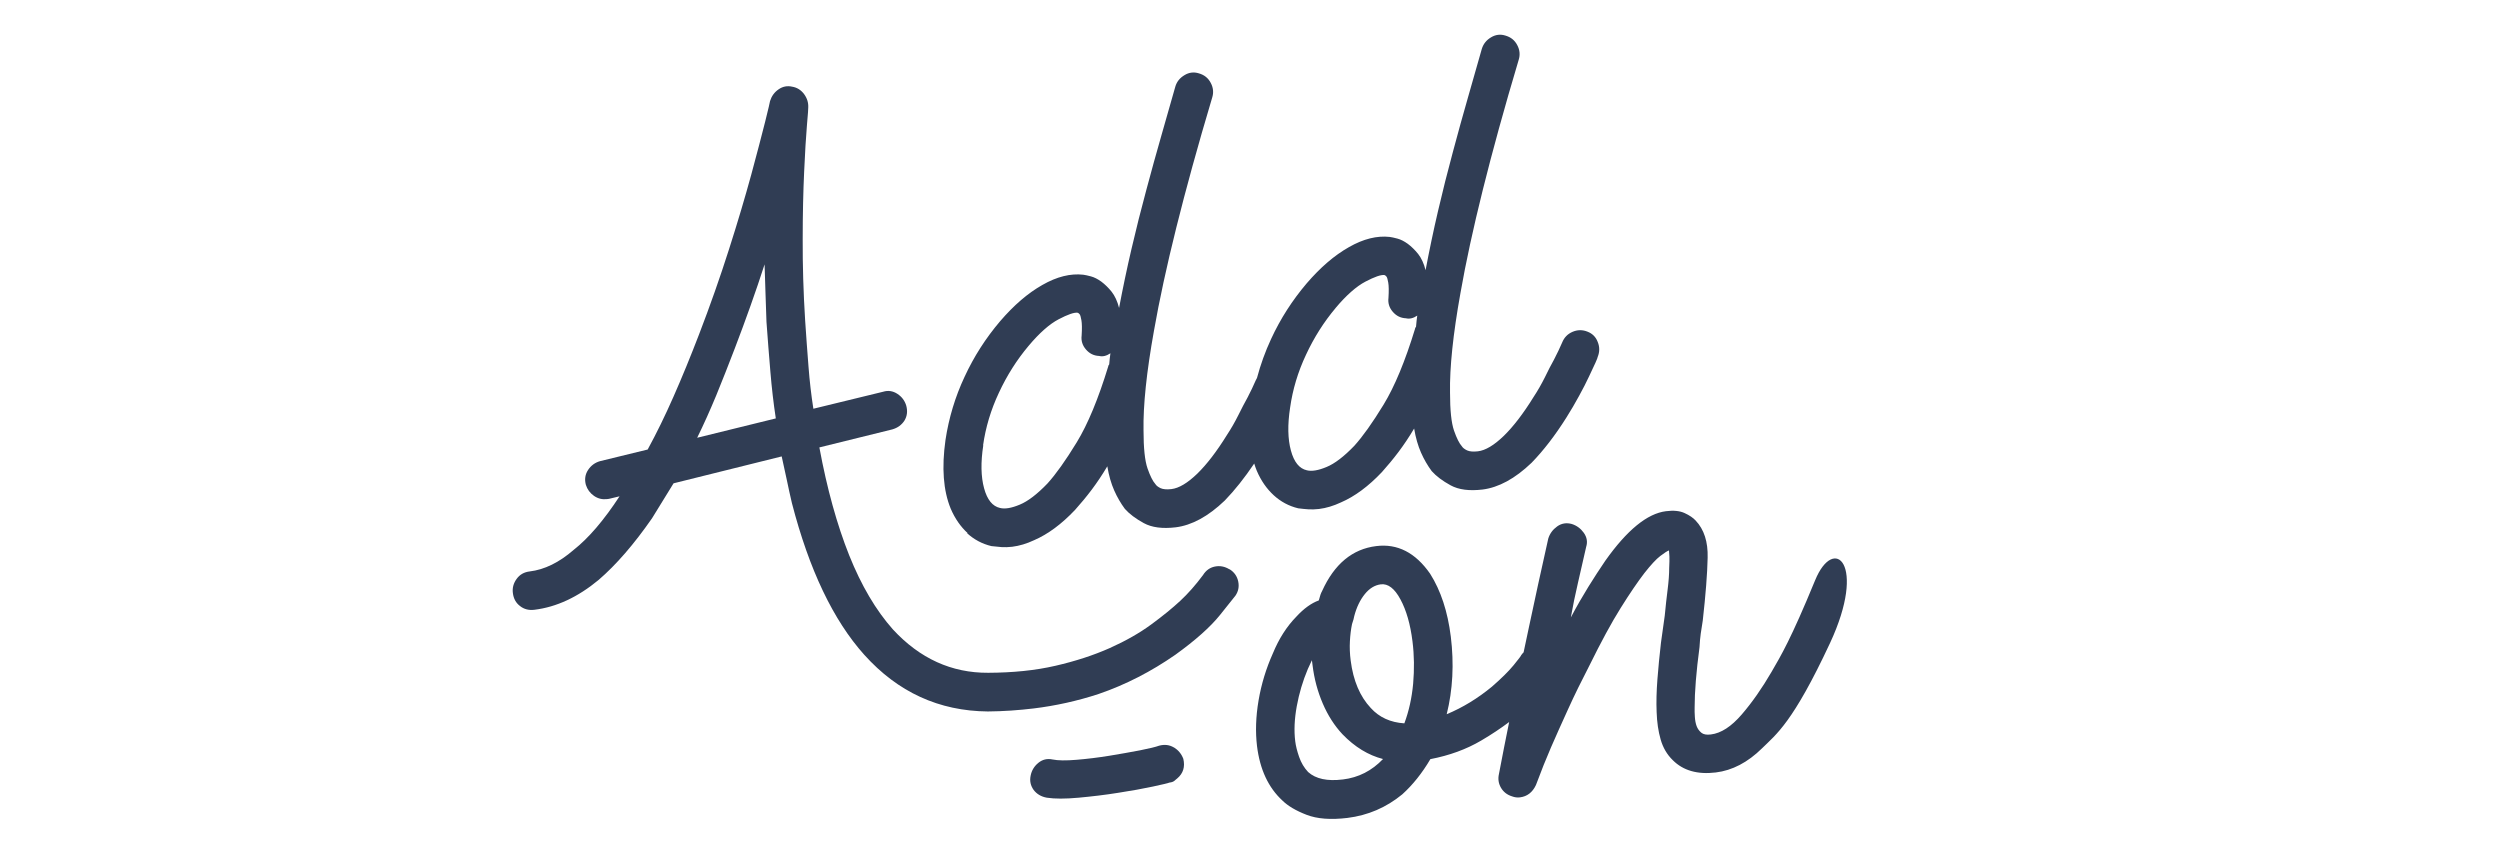
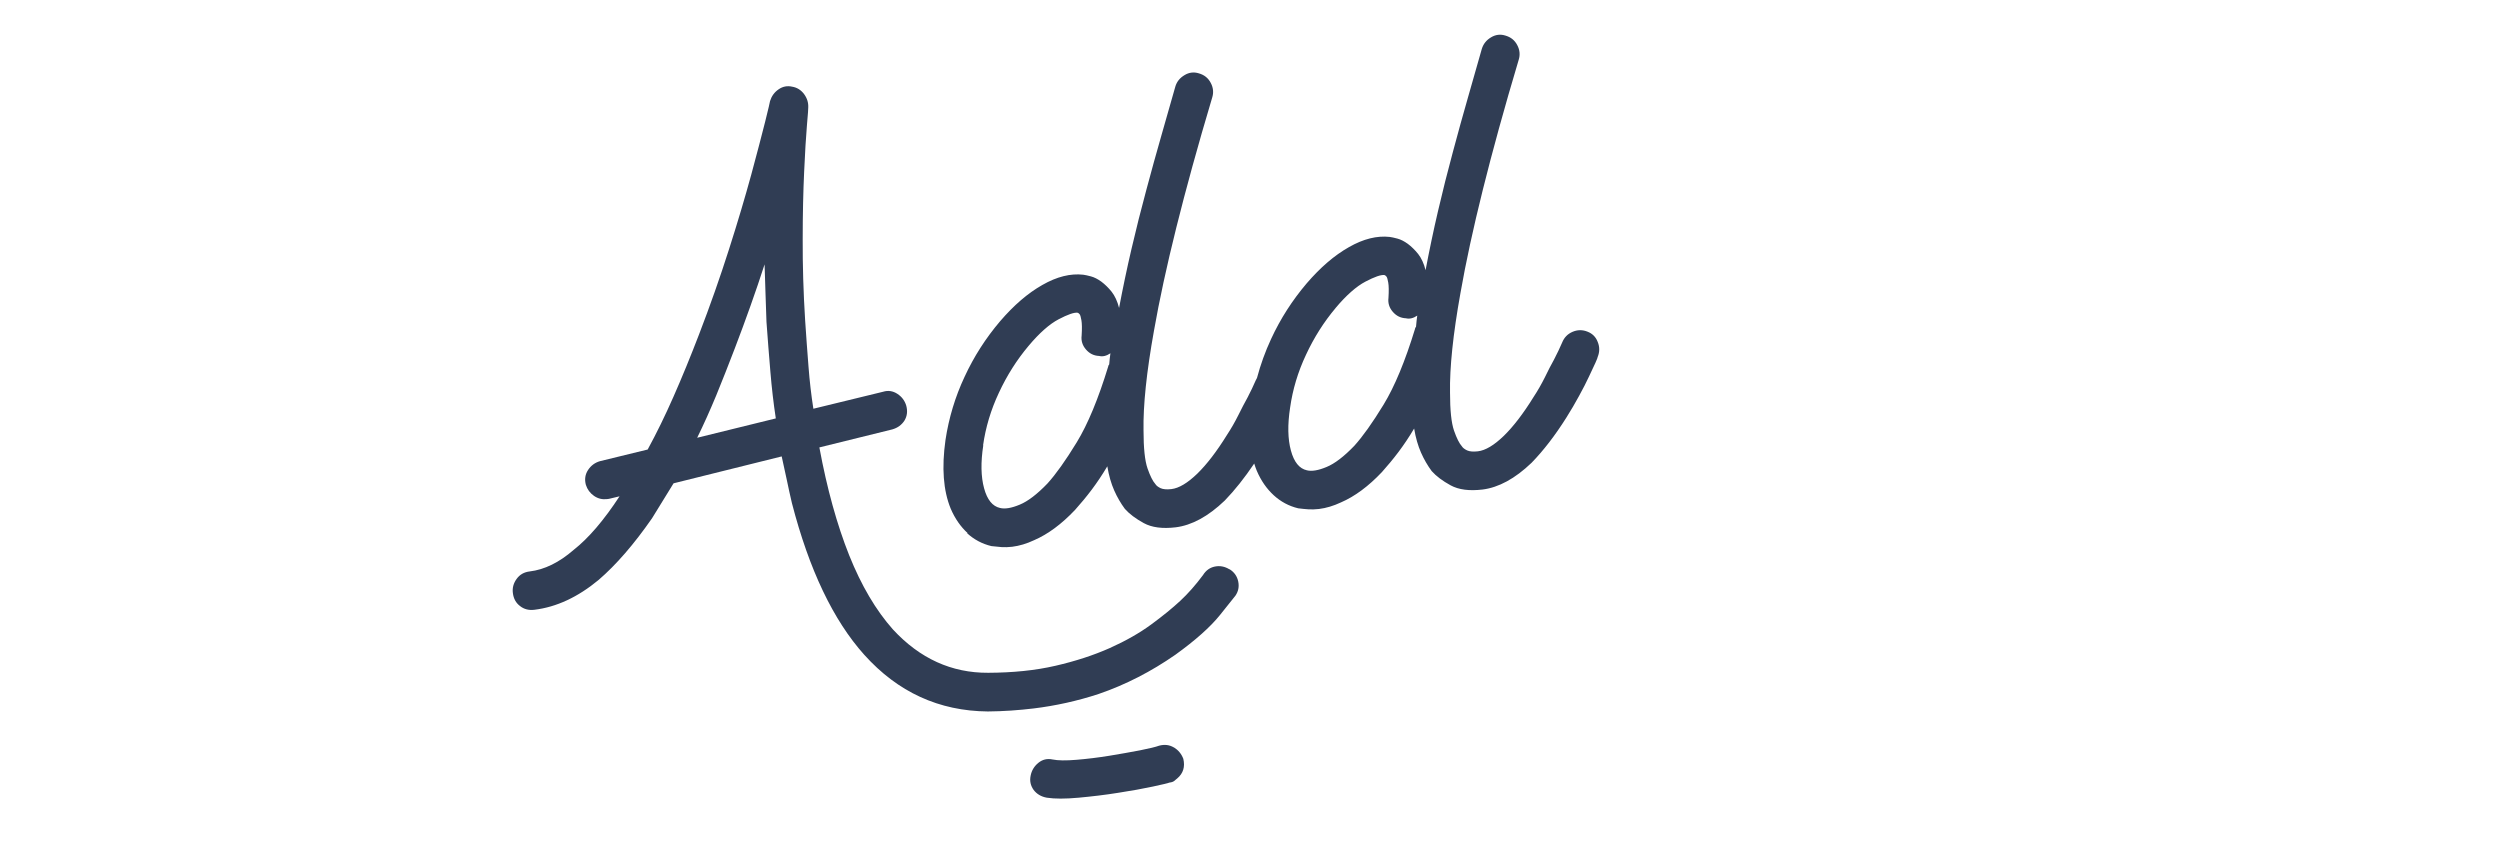
<svg xmlns="http://www.w3.org/2000/svg" id="Layer_1" version="1.1" viewBox="0 0 2249.6 768">
  <defs>
    <style> .st0 { fill: #303d54; } </style>
  </defs>
  <path class="st0" d="M1106.3,512.3c-4.2-2.6-8.6-3.4-13.1-2.5s-8.1,3.5-10.7,7.7c-6.7,9-13.5,16.7-20.5,23.2s-15.7,13.6-26.2,21.3-23,14.8-37.3,21.2c-14.4,6.4-30.6,11.7-48.8,15.9-18.1,4.2-38.3,6.2-60.4,6.3-33,.2-61.6-12.8-85.8-39-15.3-17.2-28.4-39.4-39.4-66.8-10.9-27.4-19.9-59.7-26.8-97l65.6-16.2c4.9-1.4,8.5-4.1,11-8,2.4-4,2.9-8.4,1.6-13.3-1.3-4.5-4-8.1-8-10.7s-8.3-3.3-12.8-1.9l-62.8,15.3c-1.9-12.2-3.4-24.9-4.4-38.2s-2.1-27-3-41.3c-1.6-25.4-2.3-49.7-2.2-72.9,0-23.1.5-43.4,1.3-60.8.8-17.4,1.6-31.3,2.5-41.7.9-10.4,1.3-15.8,1.2-16.2.2-4.3-1-8.3-3.8-12.1-2.8-3.7-6.4-5.9-10.7-6.6-4.4-1-8.5-.2-12.2,2.4-3.8,2.6-6.3,6.1-7.7,10.6,0,.4-1.4,6.6-4.4,18.6s-7.2,27.9-12.5,47.6c-5.4,19.7-12,42.1-20,67.1-8,25.1-17,50.7-27,76.7-7.7,20-15.3,38.6-22.9,55.8-7.6,17.3-15.4,33.2-23.3,47.7l-43,10.5c-4.5,1.3-8.1,4-10.7,8-2.6,4-3.2,8.5-1.9,13.3,1.3,4.1,3.7,7.4,7.3,9.9s7.5,3.4,11.7,2.9l1.7-.2,9.6-2.3c-14.1,21.5-27.8,37.6-41.3,48.2-13,11.3-26.2,17.8-39.6,19.4-5,.6-8.9,2.8-11.7,6.7-2.8,3.8-4,8.1-3.4,12.7.6,5,2.7,8.9,6.4,11.7,3.6,2.9,8,4,12.9,3.4,19.9-2.4,39.2-11.4,57.9-26.9,15.8-13.6,31.8-32.1,48-55.4l19.4-31.5,97.3-24.2c1.7,7.6,3.3,14.8,4.7,21.6,1.4,6.8,2.9,13.6,4.5,20.4,15.5,59.9,37.2,105.4,65.1,136.5,30.2,33.6,67.2,50.6,111.2,51,7,0,13.9-.4,20.9-.8,6.9-.5,13.7-1.1,20.2-1.9,9.9-1.2,19.8-2.9,29.7-5.1,9.8-2.2,19.4-4.8,28.8-7.9,12.3-4.2,24.2-9.3,35.7-15.2s22.6-12.6,33.4-20.1c18.2-13.1,31.6-25.1,40.2-35.8,8.6-10.8,13.2-16.6,13.9-17.4,2.6-3.8,3.5-8.1,2.5-12.8s-3.6-8.4-7.8-11h0ZM627.3,394c5.9-12,11.6-24.7,17.2-38.2,5.5-13.5,11.1-27.6,16.7-42.3,5-13,9.7-25.9,14.2-38.5s8.7-25,12.6-37.1c.2,8.1.5,16.6.8,25.3.3,8.7.6,17.5.9,26.4,1.1,15.4,2.3,30.3,3.5,44.7,1.2,14.4,2.8,28.5,4.9,42.2l-70.7,17.4h-.1Z" />
  <path class="st0" d="M870,479.6c6.3,5.8,13.7,9.8,22.1,11.8,3.2.4,6.2.7,9.1.9,2.9.2,6.1.1,9.6-.3,6.5-.8,13.1-2.8,19.7-5.9,12.5-5.4,24.8-14.5,36.9-27.3,5.1-5.7,10.1-11.7,15-18.2,4.8-6.4,9.5-13.4,14-21,1.4,8.4,3.5,15.6,6.2,21.7s5.9,11.6,9.6,16.6c4.1,4.6,9.7,8.8,17,12.8,7.3,4,16.9,5.2,28.7,3.8,14.5-1.8,29.3-9.8,44.2-24.1,9-9.3,17.8-20.4,26.5-33.3.7,2.2,1.4,4.4,2.3,6.5,3.8,8.9,8.9,16.2,15.2,22,6.3,5.8,13.7,9.8,22.1,11.8,3.1.4,6.2.7,9.1.9,2.9.2,6.1.1,9.6-.3,6.5-.8,13.1-2.8,19.7-5.9,12.5-5.4,24.8-14.5,36.9-27.3,5.1-5.7,10.1-11.7,15-18.2,4.8-6.4,9.5-13.4,14-21,1.4,8.4,3.5,15.6,6.2,21.7s5.9,11.6,9.6,16.6c4.1,4.6,9.7,8.8,17,12.8s16.9,5.2,28.7,3.8c14.5-1.8,29.3-9.8,44.2-24.1,10.7-11,21.1-24.5,31.2-40.5,4.2-6.7,8.1-13.3,11.6-19.8,3.5-6.4,6.5-12.2,8.9-17.4,2.5-5.2,4.4-9.3,5.8-12.4s2-4.8,2-5.2c1.8-4.5,1.8-9,0-13.4-1.7-4.5-4.8-7.6-9.3-9.3-4.5-1.8-9-1.7-13.4.2-4.4,1.9-7.5,5.1-9.3,9.6-2.1,4.9-4.6,10.1-7.4,15.5-2.6,4.6-5.3,9.9-8.2,15.9-3,6-6.4,12-10.3,17.9-9.1,14.7-18,26.3-26.6,34.7-8.7,8.4-16.5,13.1-23.3,13.9-4.2.5-7.5.2-9.7-.8-2.3-1.1-3.9-2.3-4.8-3.8-2.2-2.4-4.6-7.1-7-14s-3.6-18.3-3.6-34.2c-.4-22.5,2.7-52.4,9.4-89.7,4.8-27.4,11.5-58.3,20.1-92.8s19.3-73.5,32.3-117c1.4-4.4,1-8.9-1.3-13.2-2.3-4.4-5.8-7.2-10.7-8.6-4.4-1.4-8.8-.9-12.9,1.6-4.2,2.5-6.9,5.9-8.3,10.4-3.8,13.3-8,27.8-12.4,43.5-4.5,15.7-9.1,32.2-13.7,49.5-4.7,17.3-9.1,34.9-13.3,52.9-4.2,18-7.9,35.8-11.2,53.2-1.5-6-3.8-10.9-6.7-14.6-3-3.7-6.1-6.7-9.3-9.1-3.2-2.3-6.3-3.9-9.3-4.7s-5.3-1.3-6.9-1.5c-11.4-1.3-23.7,1.7-36.8,9.2-13.1,7.4-25.7,18.3-38,32.6-12.9,15.2-23.6,31.8-32,50-5.3,11.4-9.5,23.1-12.7,35.1-.4.7-.8,1.4-1.1,2.1-2.1,4.9-4.6,10.1-7.4,15.5-2.6,4.6-5.3,9.9-8.3,15.9s-6.4,12-10.3,17.9c-9.1,14.7-18,26.3-26.6,34.7-8.7,8.4-16.5,13.1-23.3,13.9-4.2.5-7.5.2-9.7-.8-2.3-1.1-3.9-2.3-4.8-3.8-2.2-2.4-4.6-7.1-7-14s-3.6-18.3-3.6-34.2c-.4-22.5,2.7-52.4,9.4-89.7,4.8-27.4,11.5-58.3,20.1-92.8s19.3-73.5,32.3-117c1.4-4.4,1-8.9-1.3-13.2-2.3-4.4-5.8-7.2-10.7-8.6-4.5-1.4-8.8-.9-12.9,1.6-4.2,2.5-7,5.9-8.3,10.4-3.8,13.3-8,27.8-12.4,43.5-4.5,15.7-9.1,32.2-13.7,49.5-4.7,17.3-9.1,34.9-13.3,52.9s-7.9,35.8-11.2,53.2c-1.5-6-3.8-10.9-6.7-14.6-3-3.7-6.1-6.7-9.3-9.1-3.2-2.3-6.3-3.9-9.3-4.7s-5.3-1.3-6.9-1.5c-11.4-1.3-23.7,1.7-36.8,9.2-13.1,7.4-25.7,18.3-38,32.6-12.9,15.2-23.6,31.8-32,50-8.5,18.1-14.2,37.1-17.2,56.9-3.5,24.9-2,45.5,4.7,61.8,3.8,8.9,8.9,16.2,15.2,22h-.7ZM1201.6,277.4c9.8-11.7,18.9-19.7,27.1-24,8.2-4.3,13.9-6.3,17.1-5.9.4,0,1,.5,1.9,1.5.5.7,1,2.5,1.5,5.3s.6,7.4.2,13.7c-.6,4.7.7,8.9,3.9,12.6,3.2,3.7,7.1,5.6,11.8,5.8,3.2.8,6.6,0,10.2-2.4-.4,2.8-.8,6.1-1.1,10-.7.9-1,1.5-.9,1.9-8.9,29.1-18.3,51.8-28.3,68.2s-18.8,28.7-26.3,37c-9.3,9.7-17.7,16.1-25,19.1-7.4,3.1-13.3,4.1-17.7,3-6.8-1.5-11.6-7.4-14.4-17.8-2.8-10.3-3.1-23.2-.7-38.7,2.3-16.2,7-32,14.3-47.5,7.2-15.5,16.1-29.5,26.6-42l-.2.2ZM884.6,400.8c2.3-16.2,7-32,14.3-47.5,7.2-15.5,16.1-29.5,26.6-42,9.8-11.7,18.9-19.7,27.1-24,8.2-4.3,13.9-6.3,17.1-5.9.4,0,1,.5,1.9,1.5.5.7,1,2.5,1.5,5.3s.6,7.4.2,13.7c-.6,4.7.7,8.9,3.9,12.6s7.1,5.6,11.8,5.8c3.2.8,6.6,0,10.2-2.4-.4,2.8-.8,6.1-1.1,10-.7.9-1,1.5-.9,1.9-8.9,29.1-18.3,51.8-28.3,68.2-10,16.4-18.8,28.7-26.3,37-9.3,9.7-17.7,16.1-25,19.1-7.4,3.1-13.3,4.1-17.7,3-6.8-1.5-11.6-7.4-14.4-17.8-2.8-10.3-3.1-23.2-.7-38.7l-.2.2Z" />
  <path class="st0" d="M1056.3,672.6c-4-2.4-8.4-2.9-13.3-1.6-3,1.1-8.7,2.5-17.3,4.2-8.5,1.6-17.8,3.3-27.7,4.9-9.9,1.6-19.7,2.8-29.3,3.6s-16.8.7-21.6-.3-9,0-12.7,3-6.1,6.9-7,11.6c-1,4.8,0,9,2.7,12.8,2.8,3.7,6.8,6.1,11.9,7,7.1,1.1,16.6,1.1,28.6,0,11.9-1.1,23.8-2.5,35.6-4.4,11.8-1.8,22.2-3.7,31.1-5.6,8.9-1.9,13.9-3.1,15-3.6,1.9-.2,3.3-.7,4.2-1.4.9-.7,1.9-1.5,2.9-2.4,5.3-4.5,7.1-10.4,5.4-17.6-1.7-4.5-4.6-7.9-8.5-10.3h0Z" />
-   <path class="st0" d="M1633.3,522.2c-21.9,53.3-30.7,67.7-39.2,82.4-8.5,14.6-17.4,27.4-26.8,38.3-9.4,10.9-18.6,16.9-27.8,18-3.8.5-6.7,0-8.6-1.6s-3.3-3.5-4.2-5.9c-.9-2.4-1.4-5.2-1.6-8.3s-.3-6-.2-8.7c0-13.6,1.4-31.6,4.4-54.2.2-4.3.6-8.3,1.1-12.1s1.1-7.6,1.8-11.6c2.6-23.2,4.1-42.1,4.4-56.5.4-14.4-3.2-25.6-10.8-33.6-2.2-2.4-5.5-4.7-9.9-6.7-4.3-2-9.9-2.6-16.8-1.7-16.8,2.1-35,16.9-54.6,44.6-4.9,7.2-10,15-15.2,23.4s-10.5,17.6-15.8,27.6c1.8-10.3,4-20.7,6.4-31.1,2.4-10.4,4.9-21.2,7.4-32.4,1.4-4.4.7-8.6-2.1-12.6-2.8-3.9-6.4-6.6-10.9-8-4.8-1.3-9.2-.6-13.1,2.2-3.9,2.8-6.6,6.4-8,10.9-6.3,28-12.1,54.7-17.5,80.2-1.6,7.7-3.2,15-4.7,22.2-.8.8-1.5,1.6-2.2,2.6,0,.4-2.2,3.4-6.8,9-4.6,5.6-11.1,12-19.5,19.3-12.7,10.5-26.3,18.8-40.7,24.8,5.5-22,6.7-45.3,3.7-69.8-2.8-22.6-9-41.4-18.6-56.6-13.2-19-29.4-27.3-48.5-24.9-21.4,2.6-37.7,16.1-48.7,40.4-1,1.7-2,4.5-3,8.5-6.7,2.4-13.5,7.3-20.3,14.7-8.6,8.8-15.6,19.8-21,32.9-6.1,13.6-10.4,27.7-12.9,42.4s-2.9,28.3-1.4,41c2.6,21.1,10.2,37.4,22.9,49.1,4.9,4.8,12.1,9.1,21.7,12.8s21.8,4.6,36.8,2.8c18.4-2.3,34.8-9.3,49.3-21.2,9.4-8.5,17.9-19.1,25.3-31.7,17.1-3.3,32.3-8.8,45.7-16.7,9.4-5.5,17.7-11.1,25.2-16.7-3,14.6-6,30.1-9.2,46.8-1,4.4-.4,8.5,1.8,12.3s5.5,6.4,10,7.8c2.4.9,4.8,1.2,7.1.9,6.5-.8,11.3-4.5,14.4-11.1,4.7-12.6,9.2-23.9,13.6-34s9.5-21.5,15.3-34.2c5.8-12.8,12.2-25.8,19.1-39.1,10.6-21.5,20-38.9,28.3-52.1,8.3-13.3,15.4-23.6,21.2-31.2,5.9-7.5,10.7-12.7,14.4-15.5,3.7-2.8,6.3-4.5,7.8-5,0,1.1.3,3,.4,5.5s0,5.9-.2,10.2c0,5.8-.5,12.3-1.4,19.4s-1.8,15-2.6,23.6l-3.4,24.3c-1.3,11.4-2.4,22.4-3.2,33-.8,10.6-1.1,20.4-.7,29.5.3,9.1,1.5,17.3,3.6,24.6s5.7,13.6,11,18.7c9.3,9.3,22.2,13,38.6,11,14.9-1.8,28.8-9.1,41.6-21.7,12.8-12.6,27.7-22.9,61.2-94.7s3.5-97.8-13.4-56.5ZM1208.2,701.4c-13.8,1.7-24.2-.5-31.1-6.7-3.6-3.8-6.3-8.4-8.1-13.6-1.8-5.2-3-9.9-3.5-14.1-1.2-9.6-.7-20.1,1.4-31.6s5.4-22.6,9.9-33.3l3.7-8,.6,4.6c1.5,12.3,4.6,23.7,9.2,34.4s10.5,19.9,17.7,27.6c11.1,11.5,23.3,18.9,36.5,22.3-10,10.5-22,16.7-36.2,18.4h0ZM1271.6,615.3c-1.2,12.8-3.8,24.6-7.9,35.6-12.5-.8-22.6-5.4-30.2-13.8-9.8-10.4-15.8-24.7-18.1-42.7-.8-6.1-1-11.9-.7-17.4s.9-10.6,1.9-15.4c1.1-3.2,1.8-5.7,2-7.2,2.1-8,5.3-14.6,9.5-19.8s9-8.1,14.4-8.8c6.5-.8,12.4,3.7,17.7,13.6,5.3,9.8,8.9,22.4,10.8,37.7,1.6,12.6,1.7,25.3.6,38.1h0Z" />
</svg>